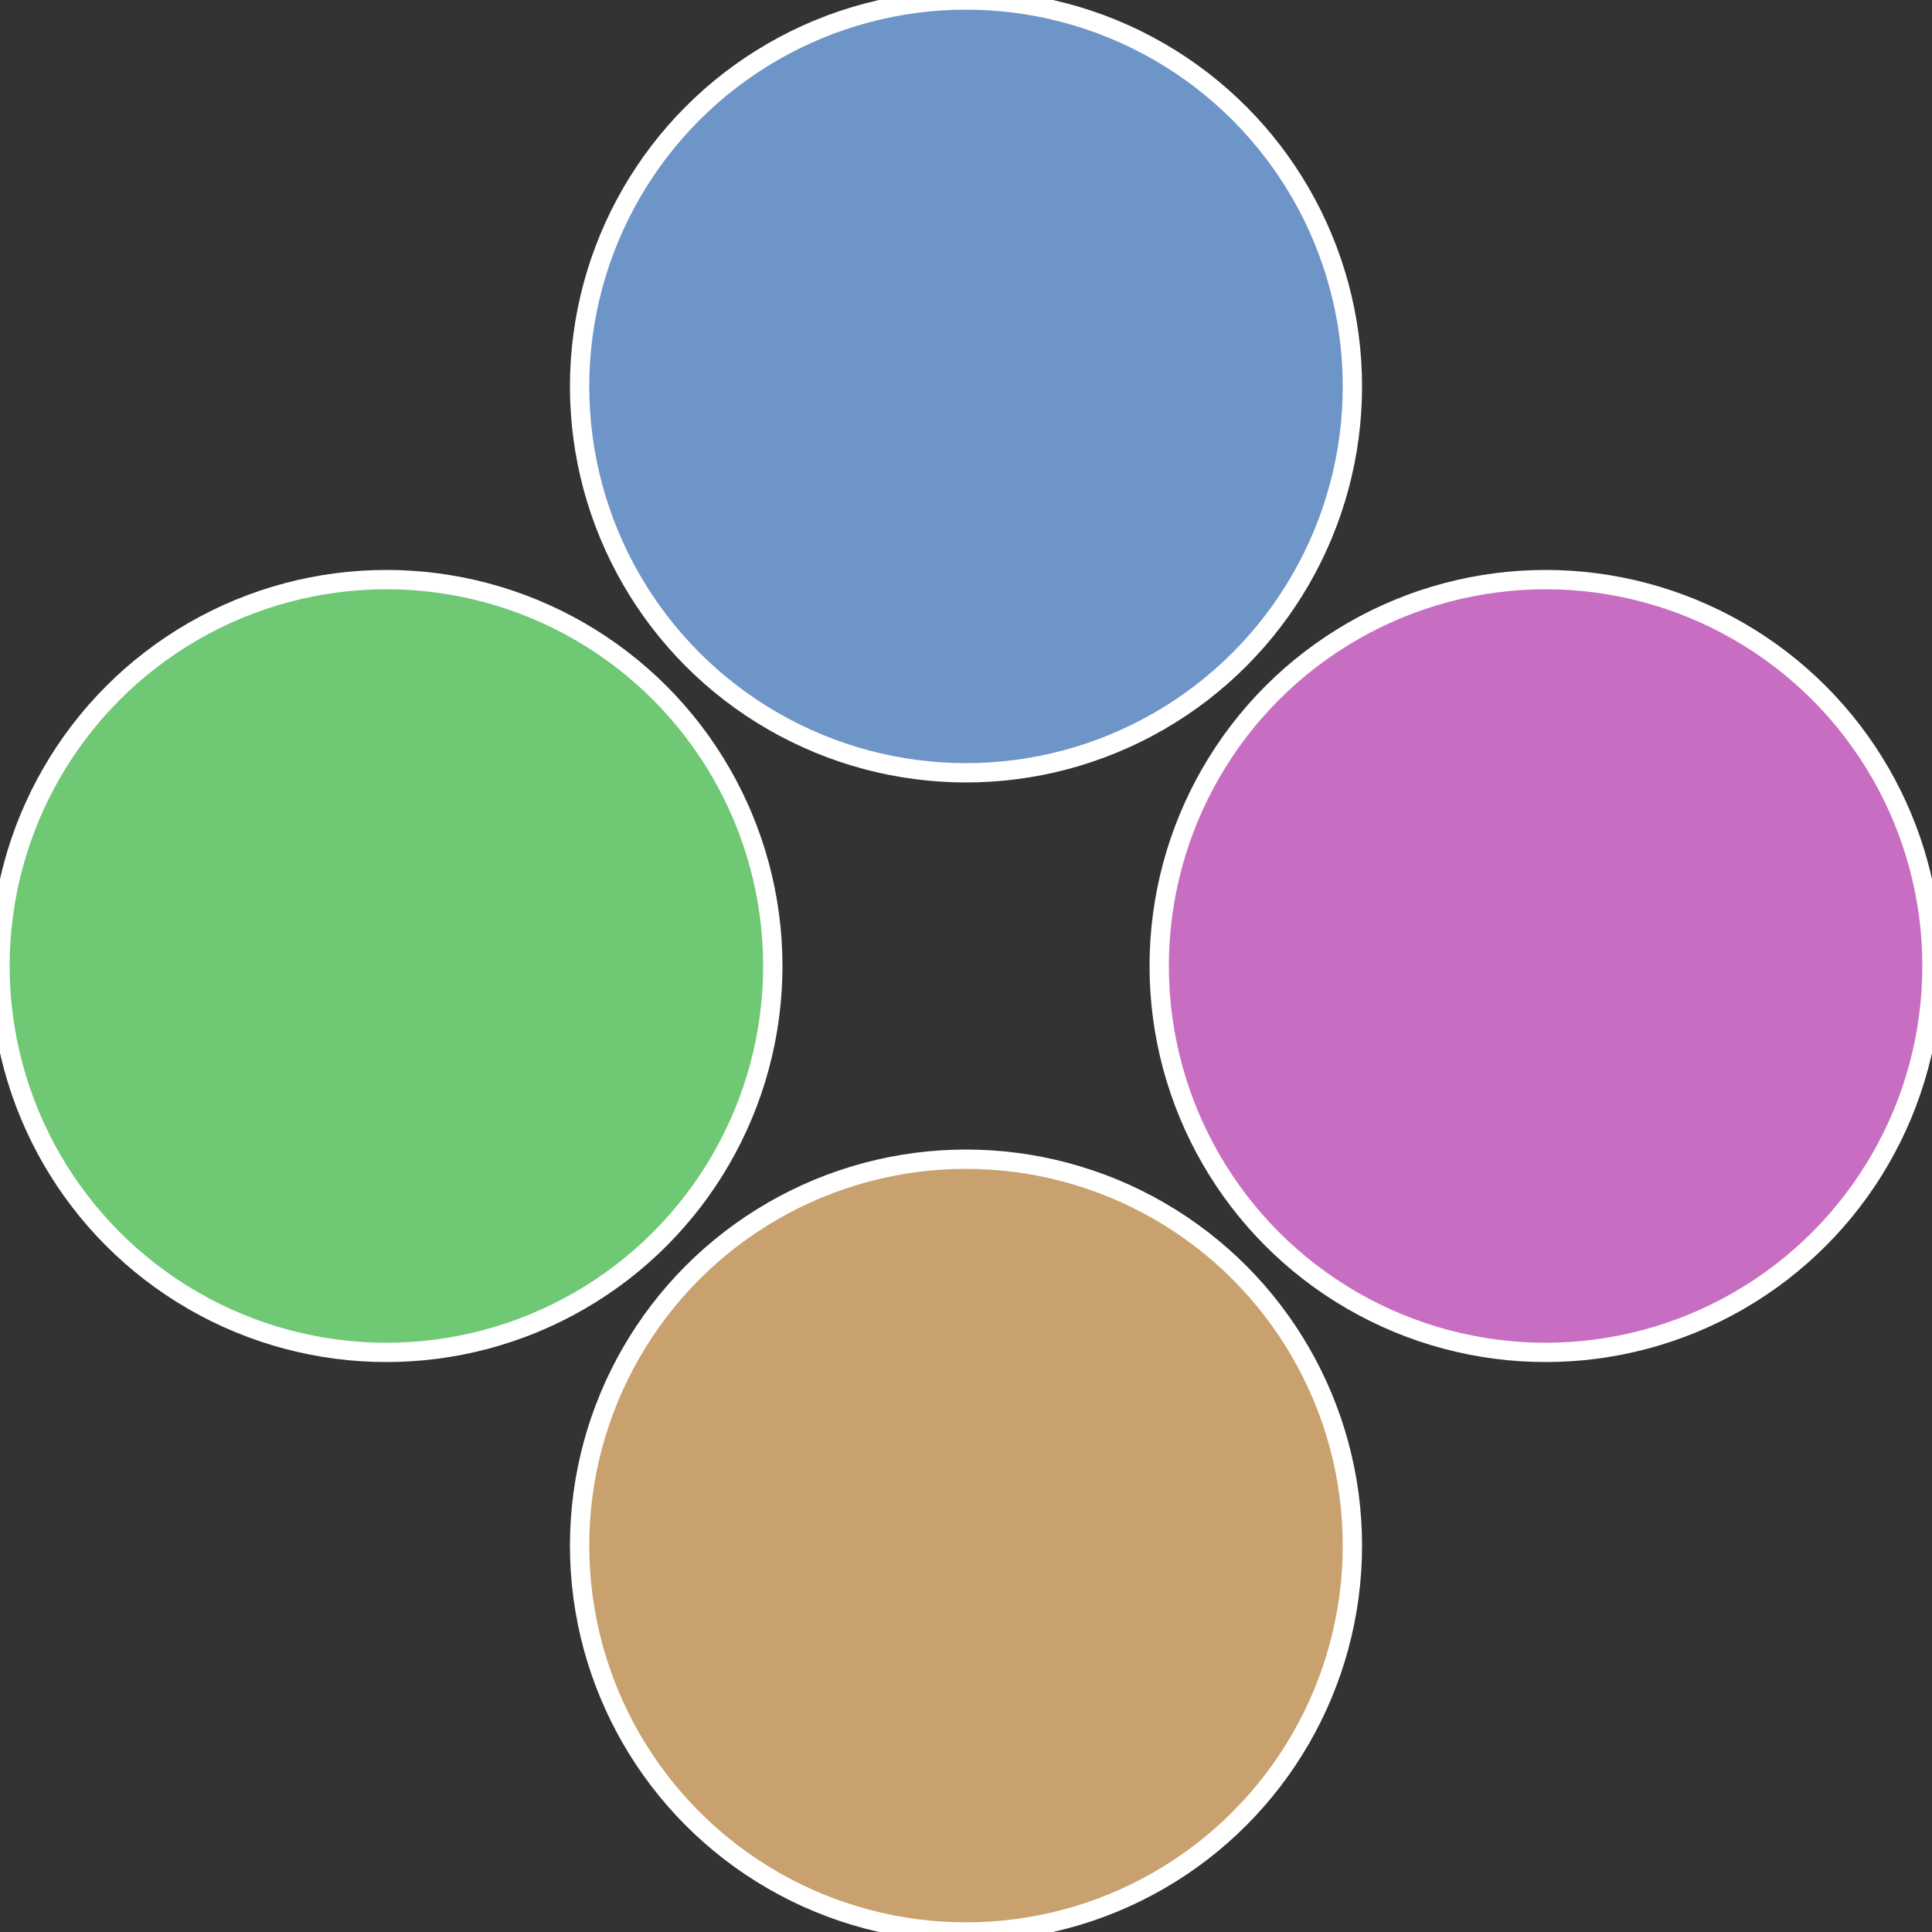
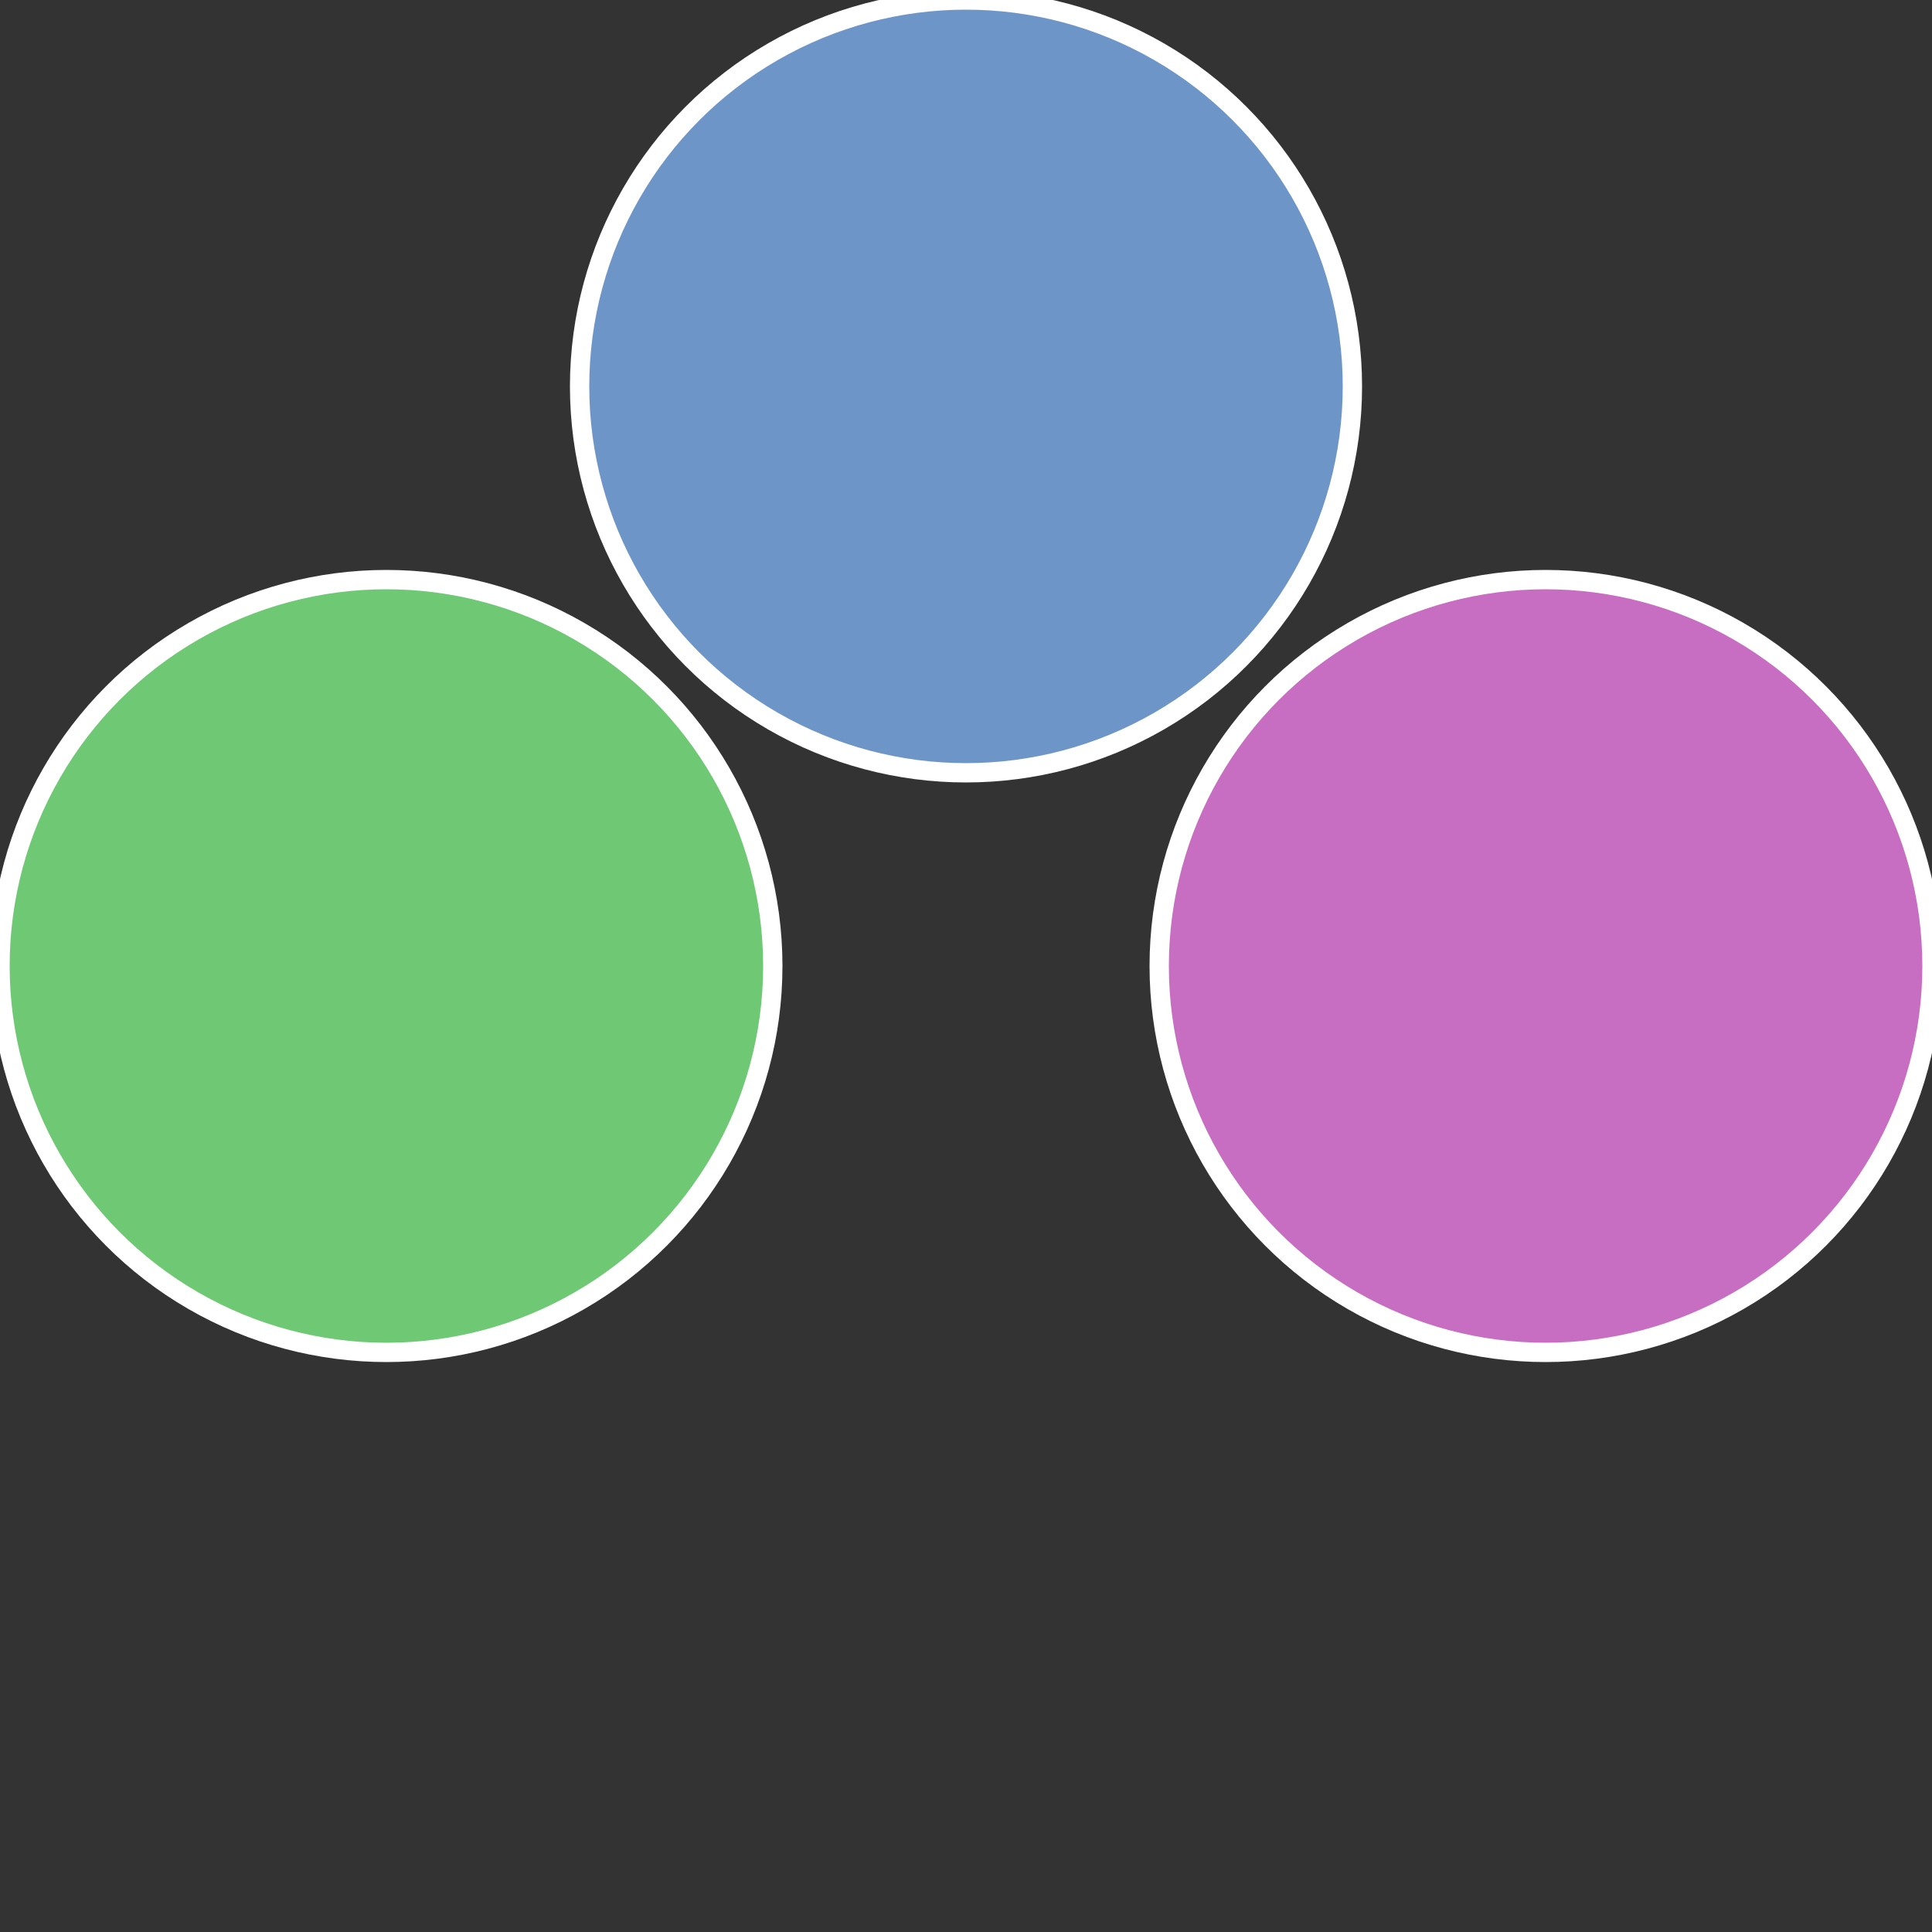
<svg xmlns="http://www.w3.org/2000/svg" width="500" height="500" viewBox="-1 -1 2 2">
  <rect x="-1" y="-1" width="2" height="2" fill="#333333" stroke="none" />
  <circle cx="0.6" cy="0" r="0.4" fill="#c86ec2" stroke="#fff" stroke-width="1%" />
-   <circle cx="3.6739403974421E-17" cy="0.6" r="0.4" fill="#c8a16e" stroke="#fff" stroke-width="1%" />
  <circle cx="-0.6" cy="7.3478807948841E-17" r="0.4" fill="#6ec874" stroke="#fff" stroke-width="1%" />
  <circle cx="-1.1021821192326E-16" cy="-0.6" r="0.4" fill="#6e95c8" stroke="#fff" stroke-width="1%" />
</svg>